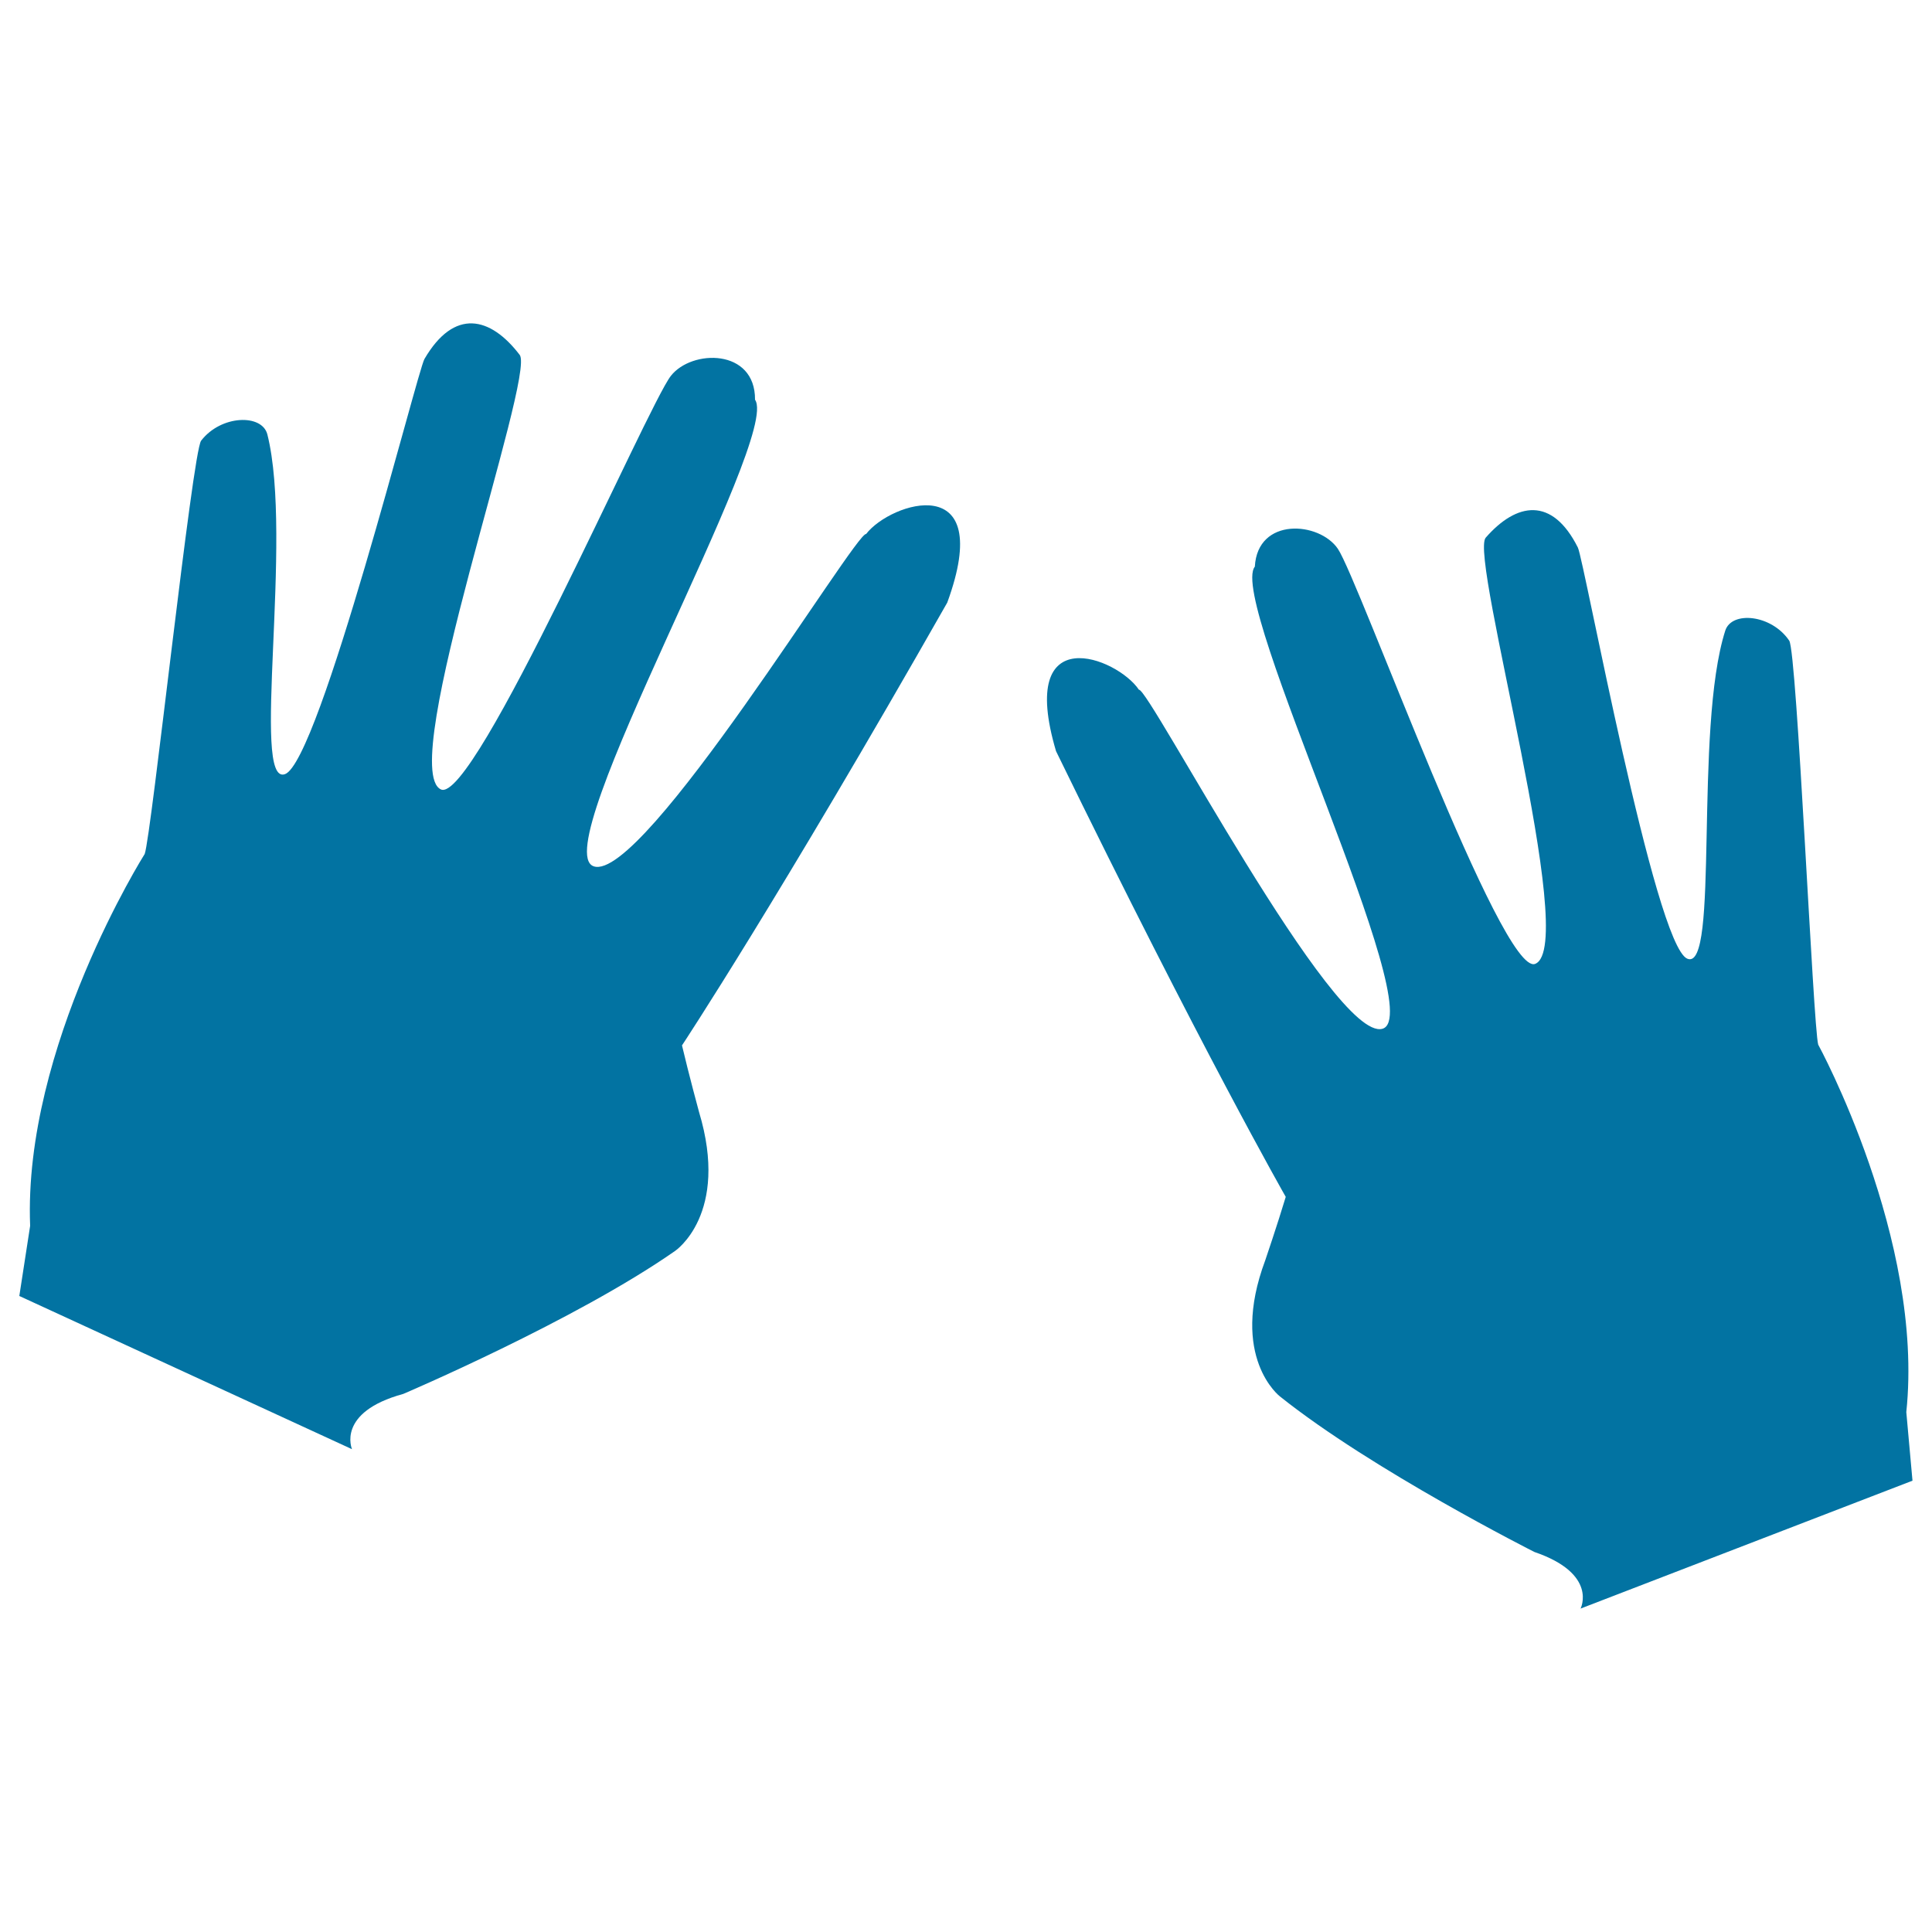
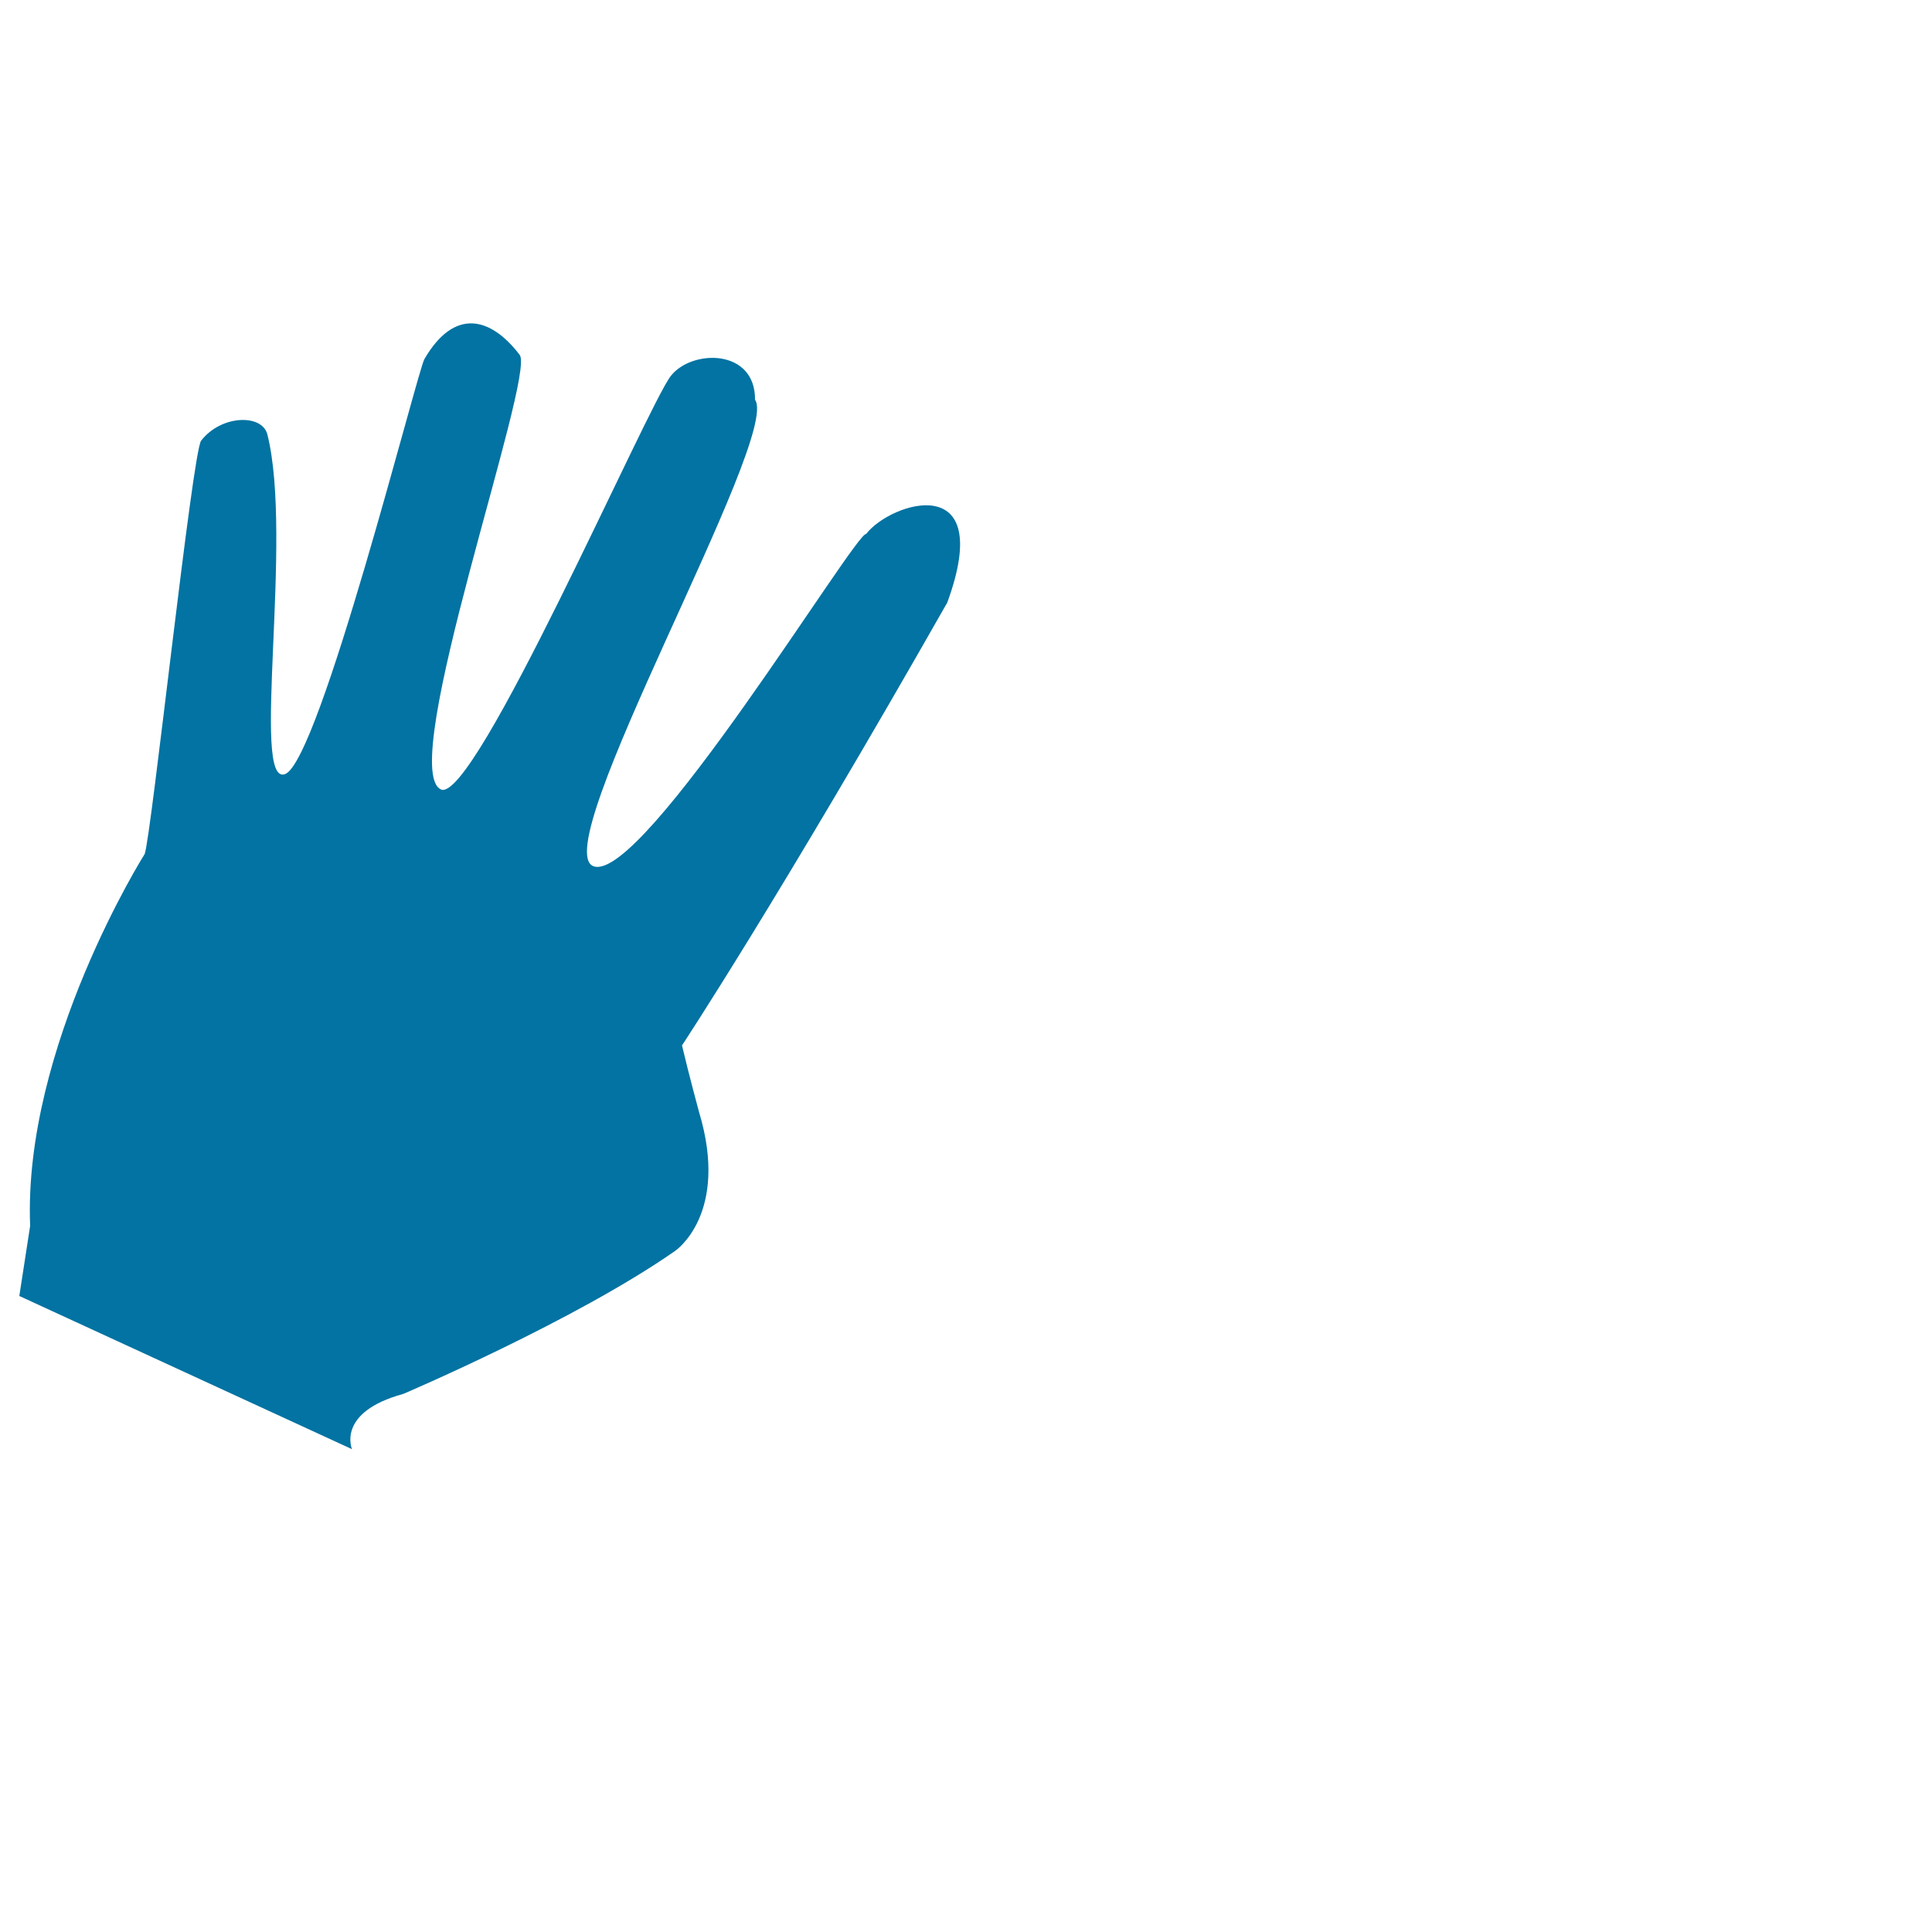
<svg xmlns="http://www.w3.org/2000/svg" viewBox="0 0 1000 1000" style="fill:#0273a2">
  <title>Number Eight With Eight Fingers SVG icon</title>
  <g>
    <g>
-       <path d="M818.1,832.6c0,0,9.2-18-23.9-29.3c0,0-83.9-42.3-131.7-80.5c0,0-26.4-20.2-7.6-70.5c0,0,6.2-18.2,10.6-32.8c0,0-43.6-76.3-118.9-230.7c-20.4-68.9,31.7-48.5,42.9-31.8c5.1-1.2,100.8,182.4,126,175.5c25.3-6.9-80.3-221.5-66-239.2c1.4-25.8,33.4-23.4,43-9.2c10.8,16,84.9,221.6,102.1,214.8c23.2-9.2-34.3-210.6-25.6-220.6c16-18.3,34.4-21.4,47.7,5.1c3.2,6.3,39.7,205.5,56.6,212.8c16.9,7.3,3.3-118.5,19.7-169.8c3.3-10.3,23.9-8.4,33.1,5.2c4,5.9,12.4,200,15,209.1c0,0,55,100.7,45.6,190.2l3.2,35.5L818.1,832.6z" />
      <path d="M10,670.8l5.6-36.3C11.9,541.9,74.9,442,74.9,442c3.4-9.2,24.7-208.1,29.2-213.9c10.3-13.4,31.6-14,34.3-3.2c13.5,53.9-8.7,182.2,9.1,175.8c17.9-6.4,68.5-208.6,72.2-214.9c15.4-26.4,34.1-22,49.3-2.1c8.3,10.8-64,214-40.8,224.9c17.2,8.1,106.8-198.3,119-214c10.8-13.9,43.8-14.3,43.6,12.3c13.6,19.1-109,232.7-83.5,241.5c25.5,8.8,135.8-173.5,141-172c12.6-16.5,67.4-34,42,35.5C402.9,465.6,353,541.1,353,541.1c3.6,15.3,8.8,34.4,8.8,34.4c16,53-12.4,72-12.4,72c-51.7,36.1-140.7,74-140.7,74c-34.8,9.5-26.5,28.6-26.5,28.6L10,670.8z" />
    </g>
  </g>
</svg>